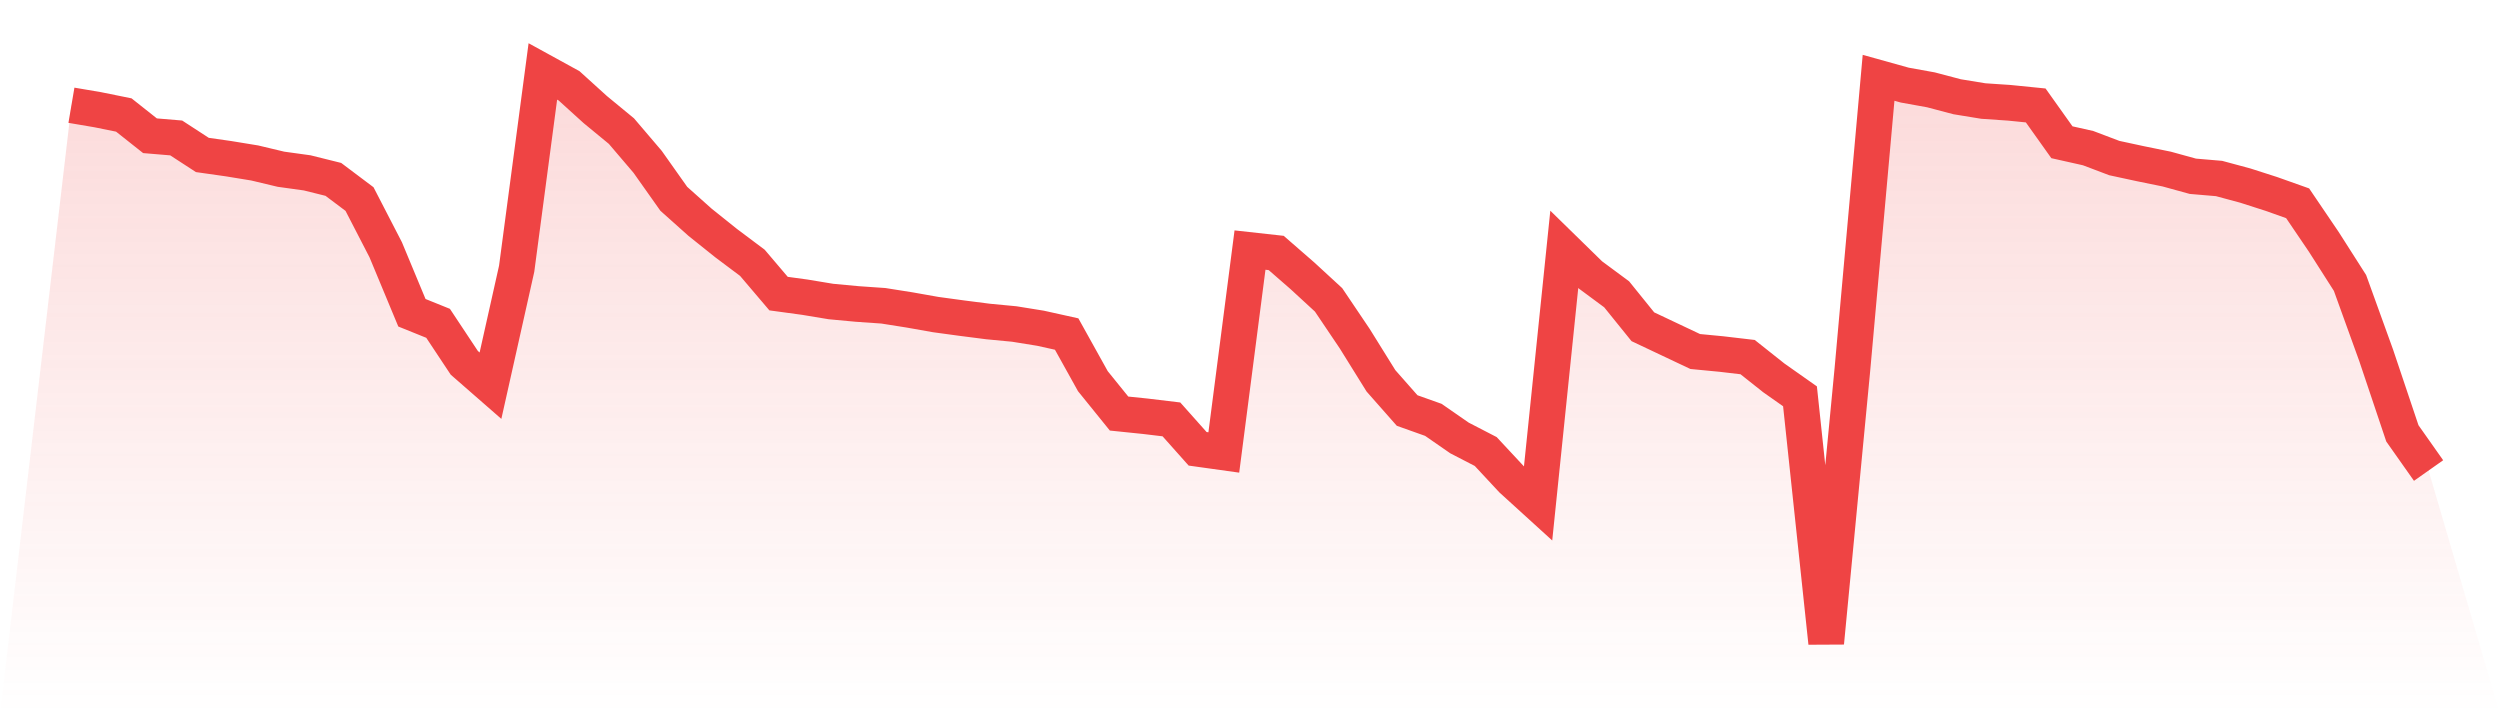
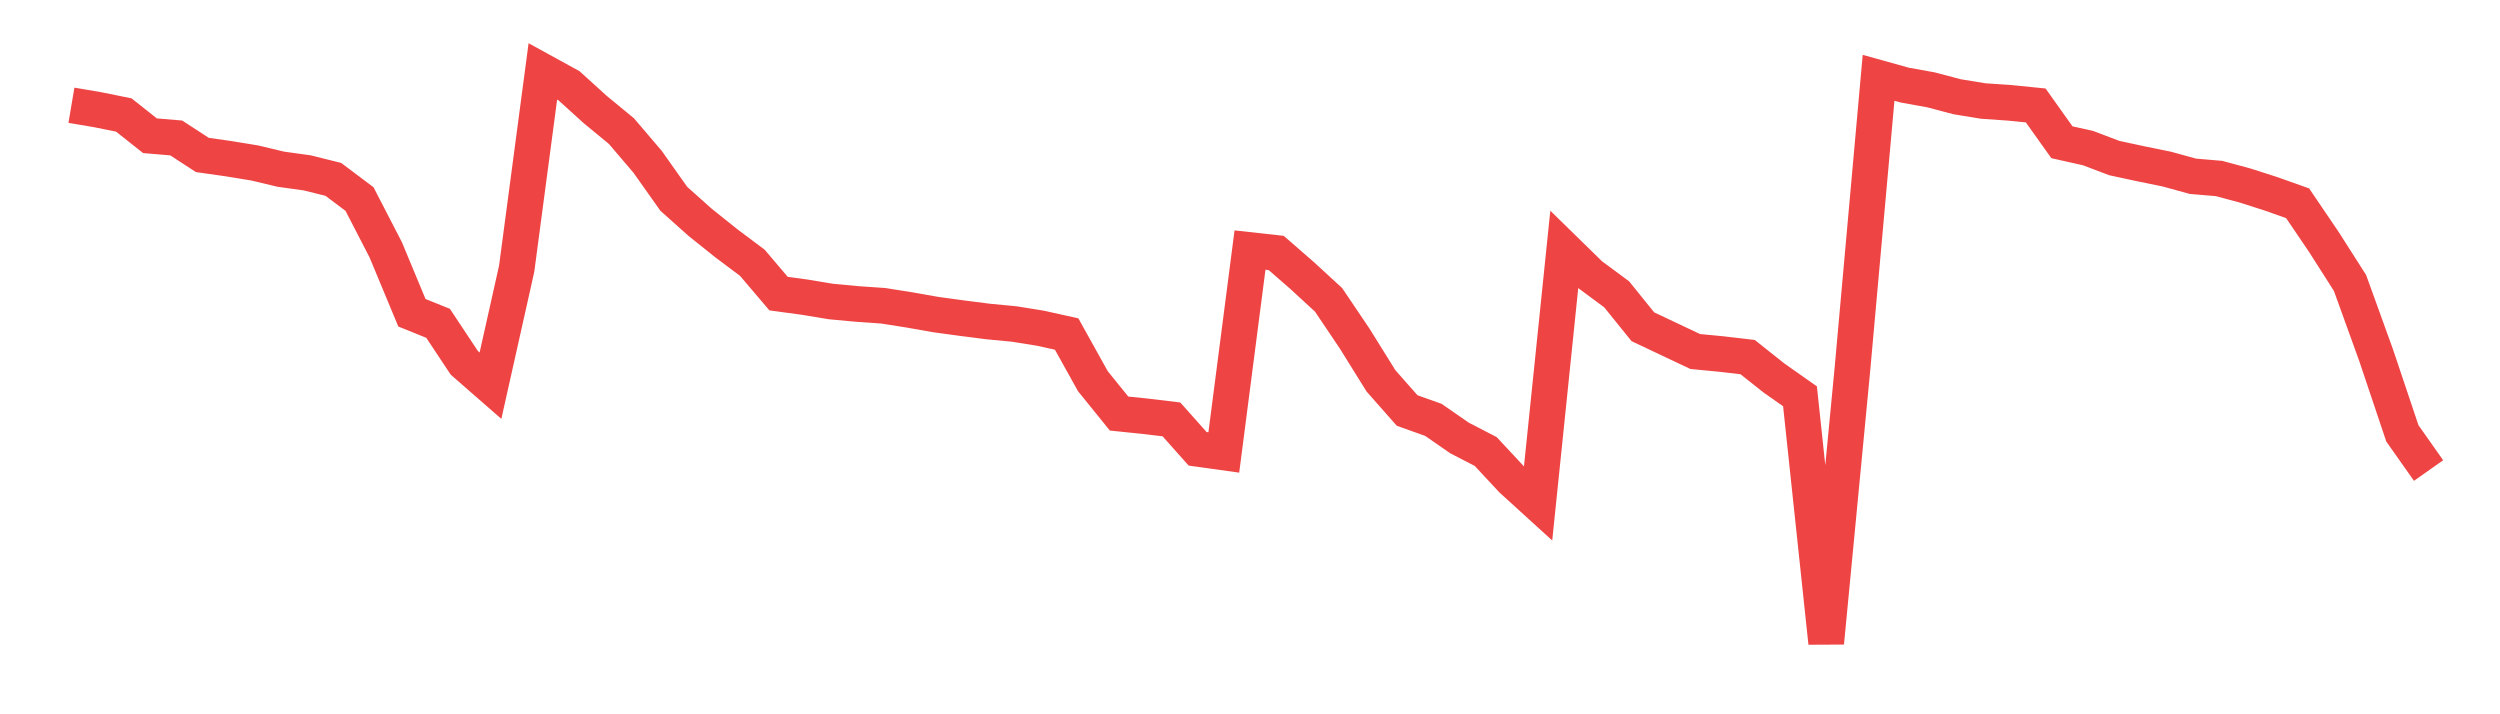
<svg xmlns="http://www.w3.org/2000/svg" viewBox="0 0 140 40">
  <defs>
    <linearGradient id="gradient" x1="0" x2="0" y1="0" y2="1">
      <stop offset="0%" stop-color="#ef4444" stop-opacity="0.2" />
      <stop offset="100%" stop-color="#ef4444" stop-opacity="0" />
    </linearGradient>
  </defs>
-   <path d="M4,5.894 L4,5.894 L5.467,6.143 L6.933,6.44 L8.4,7.602 L9.867,7.725 L11.333,8.678 L12.8,8.887 L14.267,9.127 L15.733,9.477 L17.2,9.68 L18.667,10.045 L20.133,11.147 L21.6,13.987 L23.067,17.514 L24.533,18.106 L26,20.318 L27.467,21.599 L28.933,15.05 L30.4,4 L31.867,4.805 L33.333,6.134 L34.8,7.342 L36.267,9.062 L37.733,11.134 L39.2,12.444 L40.667,13.618 L42.133,14.717 L43.6,16.442 L45.067,16.642 L46.533,16.885 L48,17.022 L49.467,17.124 L50.933,17.356 L52.4,17.616 L53.867,17.816 L55.333,18.004 L56.8,18.144 L58.267,18.381 L59.733,18.706 L61.2,21.345 L62.667,23.159 L64.133,23.31 L65.6,23.486 L67.067,25.133 L68.533,25.338 L70,14.004 L71.467,14.166 L72.933,15.442 L74.4,16.792 L75.867,18.969 L77.333,21.326 L78.8,22.989 L80.267,23.511 L81.733,24.527 L83.2,25.285 L84.667,26.861 L86.133,28.195 L87.6,13.963 L89.067,15.397 L90.533,16.482 L92,18.298 L93.467,18.992 L94.933,19.685 L96.4,19.826 L97.867,19.998 L99.333,21.161 L100.8,22.194 L102.267,36 L103.733,20.702 L105.2,4.357 L106.667,4.766 L108.133,5.031 L109.6,5.418 L111.067,5.658 L112.533,5.758 L114,5.905 L115.467,7.966 L116.933,8.295 L118.4,8.851 L119.867,9.168 L121.333,9.467 L122.8,9.871 L124.267,9.996 L125.733,10.391 L127.2,10.862 L128.667,11.383 L130.133,13.545 L131.6,15.844 L133.067,19.903 L134.533,24.269 L136,26.35 L140,40 L0,40 z" fill="url(#gradient)" />
  <path d="M4,5.894 L4,5.894 L5.467,6.143 L6.933,6.44 L8.4,7.602 L9.867,7.725 L11.333,8.678 L12.8,8.887 L14.267,9.127 L15.733,9.477 L17.2,9.68 L18.667,10.045 L20.133,11.147 L21.6,13.987 L23.067,17.514 L24.533,18.106 L26,20.318 L27.467,21.599 L28.933,15.05 L30.4,4 L31.867,4.805 L33.333,6.134 L34.8,7.342 L36.267,9.062 L37.733,11.134 L39.2,12.444 L40.667,13.618 L42.133,14.717 L43.6,16.442 L45.067,16.642 L46.533,16.885 L48,17.022 L49.467,17.124 L50.933,17.356 L52.4,17.616 L53.867,17.816 L55.333,18.004 L56.8,18.144 L58.267,18.381 L59.733,18.706 L61.2,21.345 L62.667,23.159 L64.133,23.31 L65.6,23.486 L67.067,25.133 L68.533,25.338 L70,14.004 L71.467,14.166 L72.933,15.442 L74.4,16.792 L75.867,18.969 L77.333,21.326 L78.8,22.989 L80.267,23.511 L81.733,24.527 L83.2,25.285 L84.667,26.861 L86.133,28.195 L87.6,13.963 L89.067,15.397 L90.533,16.482 L92,18.298 L93.467,18.992 L94.933,19.685 L96.4,19.826 L97.867,19.998 L99.333,21.161 L100.8,22.194 L102.267,36 L103.733,20.702 L105.2,4.357 L106.667,4.766 L108.133,5.031 L109.6,5.418 L111.067,5.658 L112.533,5.758 L114,5.905 L115.467,7.966 L116.933,8.295 L118.4,8.851 L119.867,9.168 L121.333,9.467 L122.8,9.871 L124.267,9.996 L125.733,10.391 L127.2,10.862 L128.667,11.383 L130.133,13.545 L131.6,15.844 L133.067,19.903 L134.533,24.269 L136,26.35" fill="none" stroke="#ef4444" stroke-width="2" />
</svg>